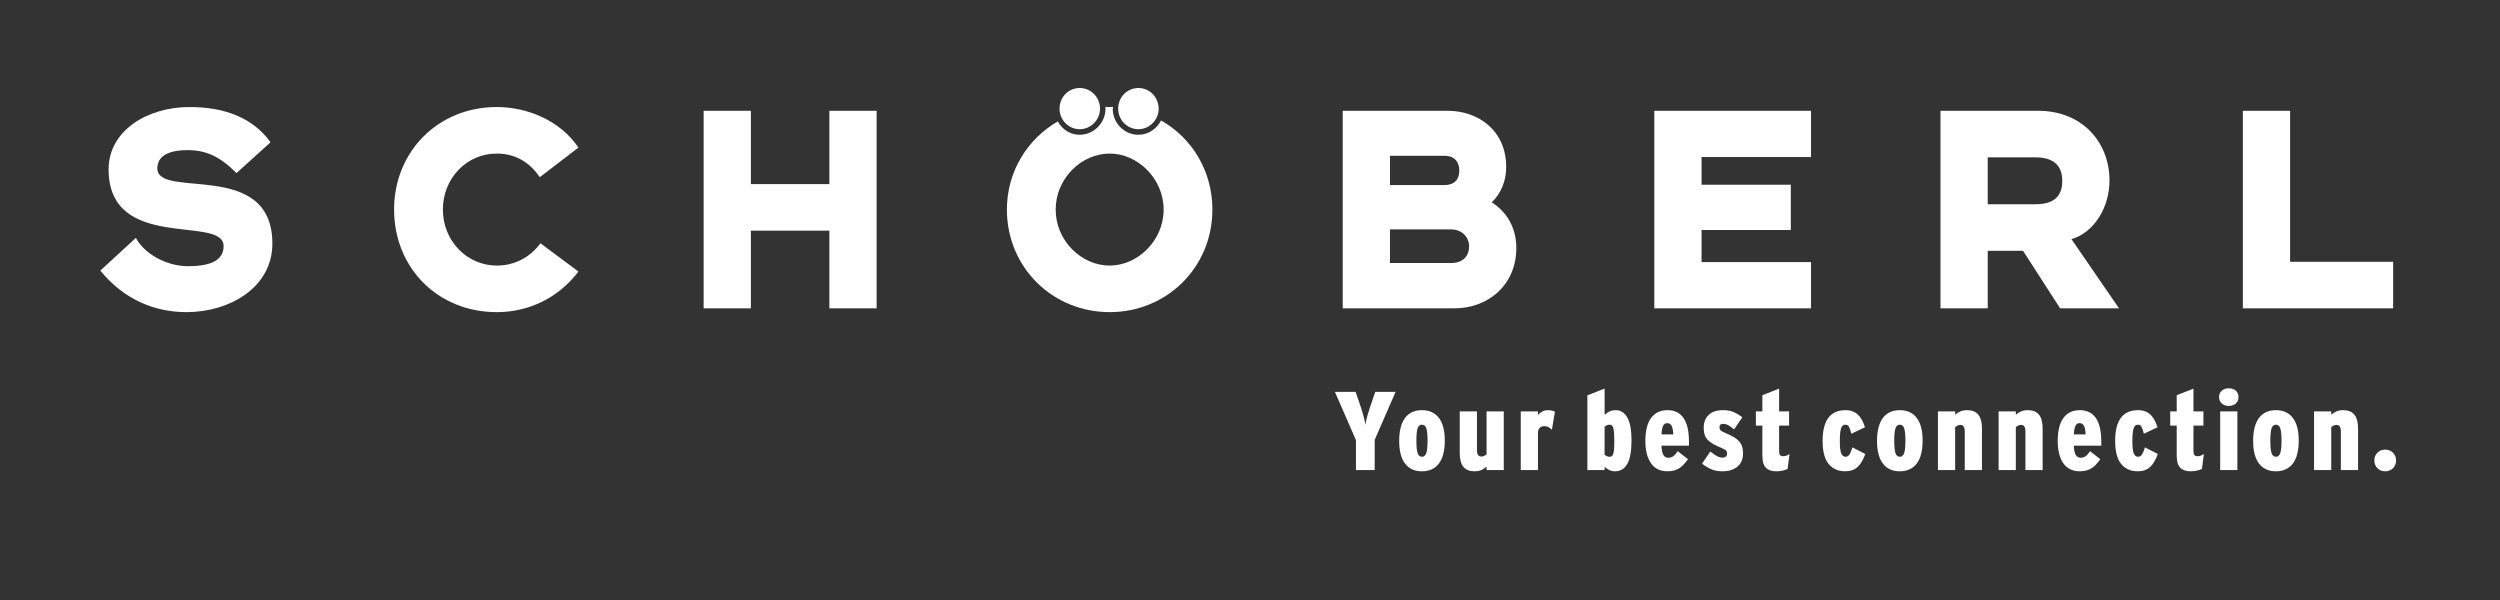
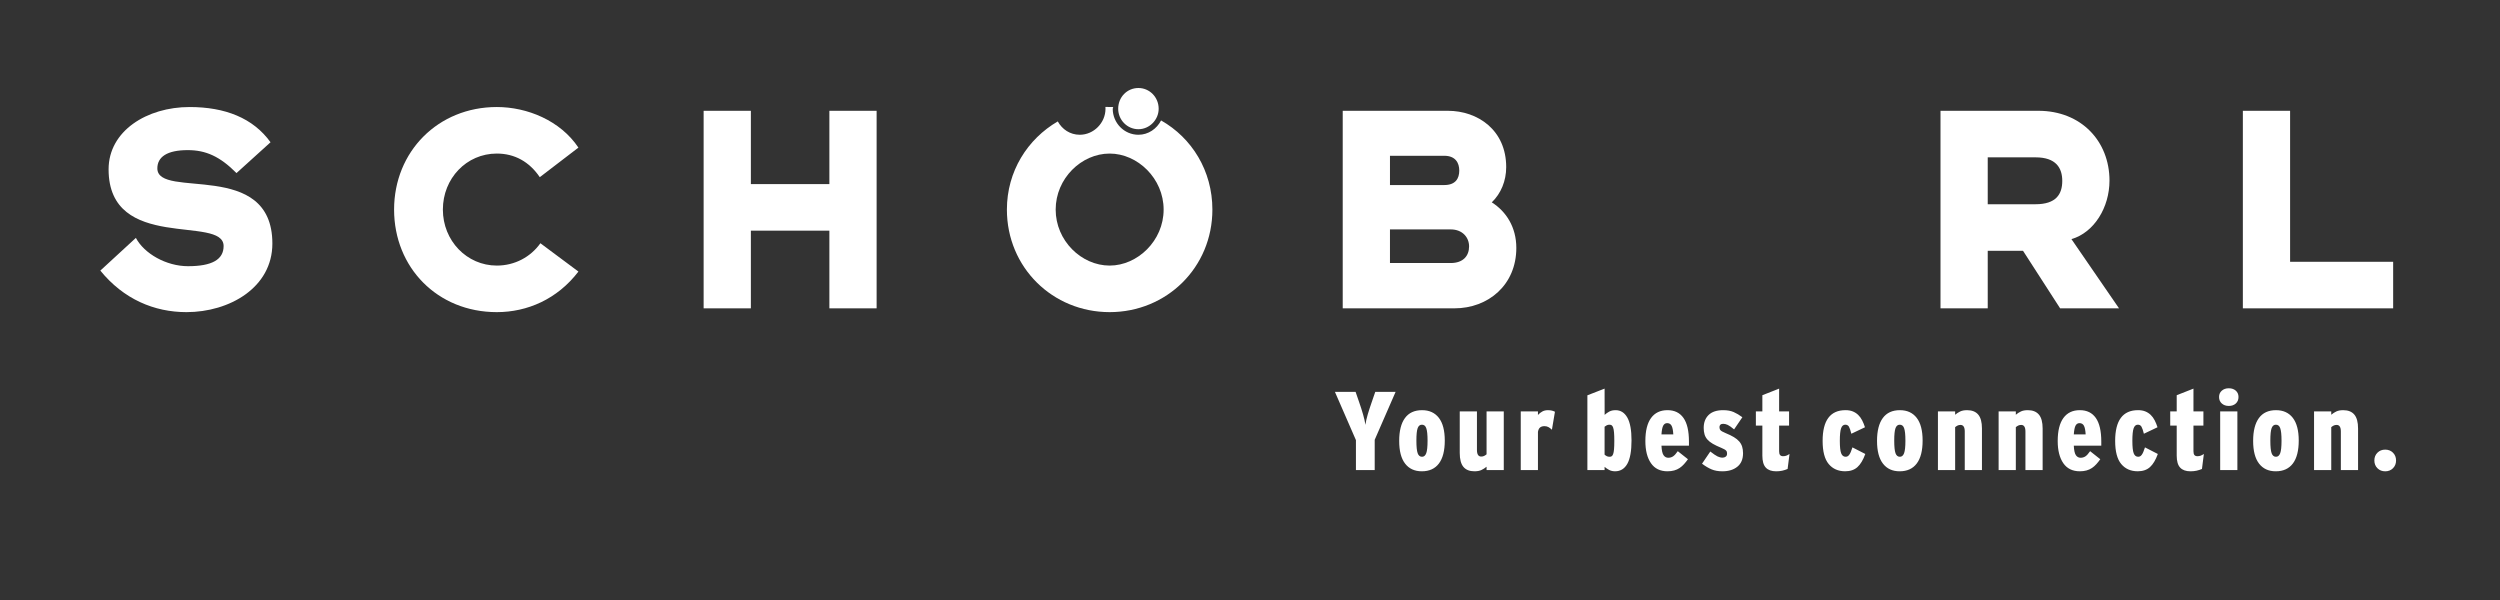
<svg xmlns="http://www.w3.org/2000/svg" version="1.1" x="0px" y="0px" width="354.331px" height="85.04px" viewBox="0 0 354.331 85.04" style="enable-background:new 0 0 354.331 85.04;" xml:space="preserve">
  <rect x="0" y="0" width="354.331" height="85.04" fill="#333333" stroke="none" />
  <g id="EN_alles">
    <polygon style="fill:#FFFFFF;" points="156.671,15.18 157.737,15.175 157.273,15.168  " />
    <path style="fill:#FFFFFF;" d="M38.604,34.52c0-12.042-16.303-6.201-16.303-10.657c0-1.604,1.351-2.586,4.308-2.586   c2.563,0,4.562,0.892,6.91,3.254l4.825-4.368c-2.477-3.435-6.435-4.993-11.477-4.993c-6.042,0-11.476,3.387-11.476,8.828   c0,11.814,16.302,6.418,16.302,10.877c0,1.919-1.653,2.854-5.044,2.854c-3.086,0-6.213-1.783-7.39-4.012l-5.039,4.636   c3.3,4.059,7.648,5.887,12.213,5.887C32.519,44.239,38.604,40.761,38.604,34.52" />
    <path style="fill:#FFFFFF;" d="M81.981,38.489l-5.389-4.015c-1.391,1.962-3.651,3.167-6.173,3.167   c-4.258,0-7.649-3.524-7.649-7.937c0-4.416,3.346-7.94,7.649-7.94c2.522,0,4.608,1.162,6.087,3.348l5.475-4.192   c-2.563-3.835-7.259-5.751-11.562-5.751c-8.345,0-14.563,6.328-14.563,14.536c0,8.203,6.133,14.535,14.563,14.535   C74.722,44.24,78.984,42.41,81.981,38.489" />
    <polygon style="fill:#FFFFFF;" points="124.245,43.702 124.245,15.704 117.55,15.704 117.55,26.093 106.422,26.093 106.422,15.704    99.727,15.704 99.727,43.702 106.422,43.702 106.422,32.691 117.55,32.691 117.55,43.702  " />
    <path style="fill:#FFFFFF;" d="M214.912,35.141c0-2.944-1.435-5.169-3.478-6.461c1.301-1.252,2.043-3.037,2.043-4.997   c0-5.259-4.045-7.979-8.258-7.979h-14.912v27.998h15.823C210.957,43.702,214.912,40.361,214.912,35.141 M206.825,24.174   c0,1.114-0.521,2.053-2.129,2.053h-7.693v-4.149h7.693C206.304,22.078,206.825,23.106,206.825,24.174 M208.217,34.92   c0,1.335-0.825,2.36-2.61,2.36h-8.604v-4.766h8.604C207.304,32.515,208.217,33.672,208.217,34.92" />
-     <polygon style="fill:#FFFFFF;" points="256.682,43.702 256.682,37.147 241.165,37.147 241.165,32.601 253.814,32.601    253.814,26.18 241.165,26.18 241.165,22.258 256.682,22.258 256.682,15.704 234.471,15.704 234.471,43.702  " />
    <path style="fill:#FFFFFF;" d="M300.335,43.703l-6.744-9.811c3.222-0.934,5.392-4.502,5.392-8.293c0-5.57-3.999-9.896-10.083-9.896   h-13.868v27.999h6.694v-8.158h5l5.261,8.158H300.335z M292.29,25.642c0,1.876-0.871,3.305-3.785,3.305h-6.779v-6.646h6.779   C291.419,22.301,292.29,23.821,292.29,25.642" />
    <polygon style="fill:#FFFFFF;" points="339.187,43.702 339.187,37.104 324.581,37.104 324.581,15.704 317.886,15.704    317.886,43.702  " />
-     <path style="fill:#FFFFFF;" d="M155.91,15.417c0-1.652-1.307-2.944-2.872-2.944c-1.605,0-2.867,1.292-2.867,2.944   c0,1.562,1.262,2.896,2.867,2.896C154.603,18.313,155.91,16.978,155.91,15.417" />
    <path style="fill:#FFFFFF;" d="M164.22,15.417c0-1.652-1.301-2.944-2.867-2.944c-1.61,0-2.87,1.292-2.87,2.944   c0,1.562,1.26,2.896,2.87,2.896C162.919,18.313,164.22,16.978,164.22,15.417" />
    <path style="fill:#FFFFFF;" d="M164.924,29.705c0,4.412-3.694,7.936-7.651,7.936c-3.998,0-7.65-3.523-7.65-7.936   c0-4.416,3.652-7.94,7.65-7.94C161.23,21.764,164.924,25.289,164.924,29.705 M171.835,29.705c0-5.504-2.912-10.163-7.273-12.636   c-0.607,1.19-1.807,2.031-3.209,2.031c-2.044,0-3.643-1.694-3.643-3.678l0.069-0.25l-1.105-0.017l0.01,0.267   c0,1.983-1.657,3.678-3.643,3.678c-1.383,0-2.502-0.773-3.12-1.892c-4.279,2.493-7.211,7.056-7.211,12.496   c0,8.203,6.476,14.535,14.563,14.535C165.358,44.24,171.835,37.908,171.835,29.705" />
    <path style="fill:#FFFFFF;" d="M339.163,64.162c-0.29-0.29-0.657-0.436-1.101-0.436s-0.811,0.146-1.101,0.436   c-0.291,0.29-0.437,0.657-0.437,1.101s0.146,0.81,0.437,1.101c0.29,0.29,0.657,0.436,1.101,0.436s0.811-0.146,1.101-0.436   c0.29-0.291,0.436-0.657,0.436-1.101S339.453,64.452,339.163,64.162 M334.214,66.625v-5.892c0-0.897-0.177-1.555-0.53-1.972   s-0.879-0.626-1.576-0.626c-0.4,0-0.73,0.063-0.989,0.189c-0.26,0.127-0.494,0.28-0.705,0.46v-0.476h-2.439v8.315h2.439v-6.081   c0.115-0.096,0.231-0.172,0.349-0.23c0.116-0.058,0.253-0.087,0.411-0.087c0.402,0,0.602,0.312,0.602,0.934v5.465H334.214z    M323.178,64.236c-0.126,0.336-0.324,0.503-0.596,0.503c-0.293,0-0.499-0.167-0.62-0.503c-0.12-0.335-0.181-0.933-0.181-1.793   c0-0.849,0.061-1.436,0.181-1.761c0.121-0.325,0.322-0.488,0.604-0.488c0.137,0,0.256,0.037,0.361,0.11   c0.104,0.074,0.188,0.197,0.251,0.37c0.062,0.173,0.109,0.406,0.141,0.7c0.031,0.293,0.048,0.659,0.048,1.101   C323.366,63.314,323.303,63.901,323.178,64.236 M324.963,59.22c-0.562-0.723-1.355-1.085-2.381-1.085   c-1.069,0-1.876,0.372-2.421,1.117c-0.545,0.744-0.818,1.823-0.818,3.237c0,1.427,0.281,2.5,0.842,3.224   c0.562,0.724,1.35,1.085,2.365,1.085c1.058,0,1.865-0.367,2.421-1.101s0.834-1.818,0.834-3.255   C325.805,61.018,325.523,59.943,324.963,59.22 M317.109,58.309h-2.438v8.314h2.438V58.309z M316.889,55.373   c-0.254-0.228-0.586-0.342-0.998-0.342c-0.402,0-0.73,0.114-0.99,0.342c-0.259,0.227-0.388,0.524-0.388,0.895   c0,0.38,0.129,0.687,0.388,0.918c0.26,0.232,0.588,0.348,0.99,0.348c0.412,0,0.744-0.115,0.998-0.348   c0.253-0.231,0.38-0.538,0.38-0.918C317.269,55.897,317.142,55.599,316.889,55.373 M312.358,64.343   c-0.179,0.117-0.334,0.198-0.467,0.246c-0.132,0.047-0.281,0.07-0.451,0.07c-0.18,0-0.316-0.053-0.412-0.157   c-0.095-0.106-0.143-0.285-0.143-0.539v-3.643h1.41v-2.012h-1.41V55.08l-2.375,0.934v2.296h-0.919v2.012h0.919v4.261   c0,0.78,0.164,1.346,0.491,1.694s0.812,0.522,1.456,0.522c0.318,0,0.607-0.029,0.871-0.087c0.265-0.059,0.518-0.141,0.761-0.245   L312.358,64.343z M305.835,64.343l-1.822-0.935c-0.084,0.265-0.163,0.481-0.236,0.649c-0.074,0.169-0.148,0.304-0.223,0.404   s-0.152,0.172-0.236,0.214c-0.086,0.042-0.176,0.062-0.271,0.062c-0.295,0-0.507-0.165-0.634-0.495   c-0.127-0.329-0.189-0.914-0.189-1.754c0-0.858,0.061-1.457,0.182-1.793c0.121-0.335,0.319-0.503,0.594-0.503   c0.232,0,0.404,0.096,0.516,0.285c0.109,0.19,0.225,0.523,0.34,0.998l1.932-0.919c-0.115-0.359-0.25-0.688-0.403-0.986   c-0.153-0.298-0.341-0.554-0.562-0.766c-0.223-0.213-0.479-0.378-0.769-0.495s-0.631-0.176-1.021-0.176   c-2.166,0-3.248,1.452-3.248,4.354c0,1.5,0.287,2.594,0.861,3.279c0.573,0.687,1.354,1.029,2.338,1.029   c0.719,0,1.297-0.197,1.734-0.59C305.155,65.814,305.528,65.193,305.835,64.343 M293.925,61.572   c0.042-0.611,0.127-1.031,0.254-1.259c0.127-0.227,0.311-0.341,0.555-0.341c0.284,0,0.493,0.122,0.625,0.365   c0.133,0.243,0.213,0.653,0.245,1.234H293.925z M297.821,63.171v-0.585c0-1.5-0.259-2.616-0.776-3.351   c-0.517-0.733-1.272-1.101-2.265-1.101c-1.014,0-1.789,0.37-2.328,1.108c-0.539,0.739-0.808,1.827-0.808,3.263   c0,1.331,0.265,2.379,0.792,3.144c0.528,0.767,1.309,1.148,2.344,1.148c0.349,0,0.666-0.039,0.95-0.119   c0.285-0.079,0.541-0.195,0.769-0.348c0.227-0.153,0.435-0.335,0.625-0.547c0.19-0.211,0.375-0.443,0.555-0.696l-1.441-1.141   c-0.254,0.369-0.48,0.617-0.681,0.744c-0.201,0.127-0.423,0.19-0.666,0.19c-0.274,0-0.496-0.119-0.665-0.356   s-0.27-0.688-0.301-1.354H297.821z M289.507,66.625v-5.892c0-0.897-0.178-1.555-0.531-1.972s-0.879-0.626-1.574-0.626   c-0.402,0-0.732,0.063-0.99,0.189c-0.26,0.127-0.494,0.28-0.705,0.46v-0.476h-2.439v8.315h2.439v-6.081   c0.115-0.096,0.231-0.172,0.348-0.23c0.117-0.058,0.254-0.087,0.412-0.087c0.4,0,0.602,0.312,0.602,0.934v5.465H289.507z    M280.907,66.625v-5.892c0-0.897-0.177-1.555-0.53-1.972c-0.354-0.417-0.88-0.626-1.576-0.626c-0.401,0-0.731,0.063-0.99,0.189   c-0.258,0.127-0.493,0.28-0.704,0.46v-0.476h-2.439v8.315h2.439v-6.081c0.116-0.096,0.232-0.172,0.348-0.23   c0.117-0.058,0.254-0.087,0.412-0.087c0.401,0,0.603,0.312,0.603,0.934v5.465H280.907z M269.87,64.236   c-0.125,0.336-0.323,0.503-0.596,0.503c-0.293,0-0.498-0.167-0.619-0.503c-0.121-0.335-0.181-0.933-0.181-1.793   c0-0.849,0.06-1.436,0.181-1.761s0.321-0.488,0.604-0.488c0.136,0,0.256,0.037,0.361,0.11c0.104,0.074,0.188,0.197,0.25,0.37   c0.063,0.173,0.11,0.406,0.142,0.7c0.03,0.293,0.047,0.659,0.047,1.101C270.059,63.314,269.995,63.901,269.87,64.236    M271.655,59.22c-0.561-0.723-1.354-1.085-2.381-1.085c-1.068,0-1.875,0.372-2.421,1.117c-0.545,0.744-0.817,1.823-0.817,3.237   c0,1.427,0.281,2.5,0.842,3.224s1.349,1.085,2.365,1.085c1.059,0,1.865-0.367,2.42-1.101c0.557-0.733,0.834-1.818,0.834-3.255   C272.497,61.018,272.217,59.943,271.655,59.22 M264.374,64.343l-1.822-0.935c-0.084,0.265-0.163,0.481-0.236,0.649   c-0.074,0.169-0.148,0.304-0.223,0.404s-0.152,0.172-0.237,0.214s-0.175,0.062-0.27,0.062c-0.296,0-0.507-0.165-0.634-0.495   c-0.127-0.329-0.189-0.914-0.189-1.754c0-0.858,0.061-1.457,0.182-1.793c0.121-0.335,0.319-0.503,0.594-0.503   c0.232,0,0.404,0.096,0.516,0.285c0.109,0.19,0.225,0.523,0.34,0.998l1.932-0.919c-0.115-0.359-0.25-0.688-0.403-0.986   c-0.153-0.298-0.341-0.554-0.562-0.766c-0.223-0.213-0.479-0.378-0.769-0.495s-0.631-0.176-1.021-0.176   c-2.166,0-3.248,1.452-3.248,4.354c0,1.5,0.287,2.594,0.861,3.279c0.573,0.687,1.354,1.029,2.338,1.029   c0.719,0,1.297-0.197,1.734-0.59C263.694,65.814,264.067,65.193,264.374,64.343 M253.632,64.343   c-0.18,0.117-0.335,0.198-0.467,0.246c-0.133,0.047-0.283,0.07-0.451,0.07c-0.18,0-0.317-0.053-0.412-0.157   c-0.096-0.106-0.143-0.285-0.143-0.539v-3.643h1.41v-2.012h-1.41V55.08l-2.375,0.934v2.296h-0.92v2.012h0.92v4.261   c0,0.78,0.162,1.346,0.49,1.694c0.327,0.349,0.813,0.522,1.457,0.522c0.317,0,0.607-0.029,0.871-0.087   c0.264-0.059,0.518-0.141,0.76-0.245L253.632,64.343z M246.917,63.306c-0.084-0.269-0.221-0.515-0.411-0.736   s-0.444-0.428-0.761-0.618c-0.316-0.189-0.707-0.38-1.172-0.569c-0.381-0.158-0.621-0.293-0.721-0.404   c-0.101-0.111-0.15-0.261-0.15-0.451c0-0.127,0.043-0.234,0.127-0.325c0.084-0.09,0.216-0.135,0.396-0.135   c0.211,0,0.425,0.051,0.642,0.151c0.217,0.1,0.52,0.313,0.91,0.641l1.172-1.726c-0.412-0.307-0.82-0.549-1.227-0.729   s-0.906-0.27-1.497-0.27c-0.907,0-1.594,0.227-2.06,0.681c-0.463,0.454-0.696,1.062-0.696,1.822c0,0.348,0.04,0.657,0.119,0.926   c0.079,0.27,0.214,0.512,0.403,0.729c0.19,0.216,0.444,0.417,0.761,0.601c0.317,0.186,0.718,0.378,1.204,0.578   c0.179,0.074,0.324,0.143,0.435,0.206c0.111,0.063,0.196,0.127,0.254,0.189c0.058,0.064,0.095,0.131,0.111,0.198   c0.015,0.069,0.022,0.151,0.022,0.246c0,0.179-0.062,0.317-0.189,0.412c-0.126,0.095-0.279,0.142-0.459,0.142   c-0.223,0-0.454-0.058-0.697-0.174c-0.242-0.116-0.586-0.349-1.029-0.696l-1.172,1.726c0.475,0.359,0.93,0.629,1.362,0.808   c0.433,0.18,0.938,0.27,1.521,0.27c0.877,0,1.584-0.216,2.121-0.649c0.539-0.433,0.809-1.072,0.809-1.916   C247.044,63.884,247.002,63.575,246.917,63.306 M235.483,61.572c0.041-0.611,0.127-1.031,0.254-1.259   c0.125-0.227,0.311-0.341,0.553-0.341c0.285,0,0.494,0.122,0.625,0.365c0.133,0.243,0.215,0.653,0.246,1.234H235.483z    M239.379,63.171v-0.585c0-1.5-0.259-2.616-0.776-3.351c-0.517-0.733-1.271-1.101-2.265-1.101c-1.013,0-1.789,0.37-2.328,1.108   c-0.538,0.739-0.808,1.827-0.808,3.263c0,1.331,0.264,2.379,0.793,3.144c0.526,0.767,1.309,1.148,2.343,1.148   c0.349,0,0.666-0.039,0.95-0.119c0.285-0.079,0.541-0.195,0.769-0.348c0.228-0.153,0.435-0.335,0.625-0.547   c0.19-0.211,0.375-0.443,0.556-0.696l-1.442-1.141c-0.253,0.369-0.479,0.617-0.681,0.744s-0.422,0.19-0.666,0.19   c-0.273,0-0.496-0.119-0.664-0.356c-0.17-0.237-0.27-0.688-0.301-1.354H239.379z M228.76,63.678   c-0.026,0.296-0.067,0.522-0.126,0.681c-0.059,0.159-0.13,0.263-0.214,0.31c-0.085,0.048-0.181,0.07-0.285,0.07   c-0.159,0-0.293-0.028-0.404-0.087c-0.11-0.058-0.214-0.129-0.309-0.214v-3.959c0.106-0.084,0.211-0.153,0.317-0.206   c0.104-0.052,0.231-0.079,0.379-0.079c0.117,0,0.217,0.027,0.302,0.079c0.084,0.053,0.155,0.161,0.214,0.325s0.1,0.396,0.126,0.697   c0.026,0.301,0.04,0.698,0.04,1.194C228.8,62.987,228.786,63.383,228.76,63.678 M230.644,59.181   c-0.396-0.697-0.949-1.046-1.66-1.046c-0.349,0-0.643,0.063-0.881,0.189c-0.238,0.127-0.463,0.285-0.675,0.476l-0.006-3.721   l-2.438,0.949v10.596h2.438v-0.459c0.19,0.169,0.405,0.315,0.649,0.442c0.242,0.127,0.522,0.19,0.84,0.19   c0.754,0,1.33-0.352,1.729-1.053c0.397-0.702,0.599-1.809,0.599-3.318C231.239,60.96,231.04,59.877,230.644,59.181 M220.386,58.357   c-0.126-0.062-0.266-0.116-0.419-0.158s-0.351-0.063-0.595-0.063c-0.284,0-0.541,0.061-0.768,0.181   c-0.227,0.121-0.436,0.286-0.626,0.496v-0.507h-2.438v8.319h2.438V61.21c0.054-0.308,0.159-0.52,0.317-0.636   s0.359-0.175,0.602-0.175c0.221,0,0.414,0.047,0.578,0.14c0.163,0.093,0.324,0.215,0.482,0.367L220.386,58.357z M213.133,66.625   v-8.315h-2.438v6.082c-0.117,0.095-0.232,0.172-0.349,0.23c-0.116,0.058-0.254,0.087-0.412,0.087c-0.401,0-0.603-0.312-0.603-0.936   v-5.464h-2.438v5.892c0,0.897,0.175,1.556,0.522,1.973c0.349,0.417,0.871,0.625,1.568,0.625c0.401,0,0.734-0.063,0.998-0.19   s0.502-0.278,0.713-0.459v0.476H213.133z M202.144,64.236c-0.126,0.336-0.324,0.503-0.596,0.503c-0.293,0-0.499-0.167-0.619-0.503   c-0.121-0.335-0.18-0.933-0.18-1.793c0-0.849,0.059-1.436,0.18-1.761c0.12-0.325,0.32-0.488,0.604-0.488   c0.135,0,0.256,0.037,0.36,0.11c0.104,0.074,0.188,0.197,0.251,0.37s0.11,0.406,0.141,0.7c0.031,0.293,0.047,0.659,0.047,1.101   C202.331,63.314,202.269,63.901,202.144,64.236 M203.93,59.22c-0.562-0.723-1.354-1.085-2.382-1.085   c-1.069,0-1.876,0.372-2.421,1.117c-0.546,0.744-0.817,1.823-0.817,3.237c0,1.427,0.28,2.5,0.842,3.224   c0.561,0.724,1.35,1.085,2.365,1.085c1.059,0,1.865-0.367,2.421-1.101s0.833-1.818,0.833-3.255   C204.771,61.018,204.491,59.943,203.93,59.22 M197.803,55.539h-2.882l-0.508,1.473c-0.211,0.602-0.398,1.18-0.562,1.734   c-0.164,0.554-0.272,1.043-0.325,1.465c-0.062-0.422-0.174-0.911-0.332-1.465c-0.158-0.555-0.344-1.133-0.555-1.734l-0.507-1.473   h-2.931l2.979,6.842v4.244h2.66v-4.292L197.803,55.539z" />
  </g>
  <g id="DE_alles" style="display:none;">
    <g style="display:inline;">
      <path style="fill:#FFFFFF;" d="M189.857,66.625V55.539h2.676v11.086H189.857z" />
      <path style="fill:#FFFFFF;" d="M198.947,66.625v-5.464c0-0.623-0.2-0.935-0.602-0.935c-0.158,0-0.296,0.029-0.412,0.087    c-0.116,0.059-0.232,0.135-0.349,0.23v6.081h-2.438V56.03l2.438-0.95v3.705c0.211-0.179,0.446-0.332,0.705-0.459    s0.589-0.189,0.99-0.189c0.696,0,1.222,0.208,1.575,0.625s0.53,1.074,0.53,1.972v5.892H198.947z" />
      <path style="fill:#FFFFFF;" d="M208.165,60.908c-0.159-0.152-0.32-0.275-0.483-0.368c-0.164-0.093-0.356-0.139-0.578-0.139    c-0.243,0-0.443,0.058-0.602,0.175c-0.158,0.116-0.265,0.328-0.317,0.635v5.414h-2.438v-8.319h2.438v0.507    c0.19-0.21,0.398-0.375,0.626-0.495c0.227-0.121,0.483-0.181,0.768-0.181c0.243,0,0.441,0.021,0.595,0.062    c0.152,0.043,0.293,0.096,0.419,0.159L208.165,60.908z" />
      <path style="fill:#FFFFFF;" d="M212.313,63.172c0.032,0.665,0.132,1.116,0.301,1.354s0.391,0.356,0.665,0.356    c0.243,0,0.465-0.063,0.666-0.189c0.2-0.127,0.427-0.375,0.681-0.745l1.441,1.141c-0.18,0.253-0.364,0.485-0.555,0.696    c-0.19,0.212-0.398,0.394-0.626,0.547c-0.227,0.153-0.482,0.27-0.768,0.349s-0.602,0.118-0.95,0.118    c-1.035,0-1.816-0.382-2.344-1.147c-0.528-0.766-0.792-1.813-0.792-3.144c0-1.437,0.27-2.523,0.808-3.263s1.314-1.108,2.328-1.108    c0.992,0,1.747,0.366,2.265,1.101c0.518,0.733,0.776,1.851,0.776,3.35v0.586H212.313z M213.992,61.573    c-0.031-0.581-0.113-0.992-0.245-1.235c-0.133-0.243-0.341-0.364-0.626-0.364c-0.243,0-0.428,0.113-0.554,0.34    c-0.127,0.228-0.212,0.647-0.254,1.26H213.992z" />
      <path style="fill:#FFFFFF;" d="M227.676,65.753c0,0.665-0.076,1.228-0.229,1.687c-0.153,0.459-0.387,0.837-0.702,1.133    c-0.315,0.295-0.718,0.53-1.207,0.704c-0.489,0.175-1.075,0.31-1.759,0.404l-0.733-1.6c0.451-0.074,0.819-0.153,1.104-0.237    c0.283-0.085,0.507-0.193,0.669-0.325c0.163-0.132,0.273-0.293,0.331-0.482c0.059-0.19,0.087-0.434,0.087-0.729v-0.206    c-0.2,0.189-0.425,0.349-0.673,0.475c-0.248,0.127-0.541,0.19-0.879,0.19c-0.708,0-1.259-0.343-1.655-1.029    c-0.396-0.687-0.594-1.764-0.594-3.23c0-1.51,0.199-2.616,0.598-3.318s0.976-1.053,1.73-1.053c0.313,0,0.59,0.062,0.83,0.189    s0.455,0.274,0.643,0.443V58.31h2.439V65.753z M225.236,60.496c-0.094-0.084-0.195-0.155-0.305-0.214    c-0.11-0.058-0.243-0.087-0.399-0.087c-0.115,0-0.212,0.026-0.29,0.079s-0.146,0.158-0.203,0.316s-0.1,0.386-0.125,0.682    c-0.026,0.295-0.039,0.687-0.039,1.172c0,0.496,0.013,0.895,0.039,1.195c0.025,0.301,0.067,0.533,0.125,0.697    c0.058,0.163,0.128,0.271,0.211,0.324c0.084,0.053,0.183,0.079,0.298,0.079c0.146,0,0.271-0.026,0.375-0.079    s0.209-0.121,0.313-0.206V60.496z" />
      <path style="fill:#FFFFFF;" d="M233.82,66.625v-0.476c-0.211,0.18-0.448,0.333-0.712,0.46c-0.265,0.127-0.597,0.189-0.998,0.189    c-0.697,0-1.22-0.208-1.568-0.625c-0.348-0.417-0.522-1.074-0.522-1.972V58.31h2.439v5.464c0,0.623,0.2,0.935,0.602,0.935    c0.158,0,0.296-0.029,0.412-0.087c0.115-0.059,0.231-0.135,0.348-0.23V58.31h2.439v8.314H233.82z" />
      <path style="fill:#FFFFFF;" d="M242.847,66.466c-0.243,0.105-0.496,0.188-0.76,0.245c-0.265,0.058-0.555,0.087-0.871,0.087    c-0.645,0-1.13-0.174-1.457-0.522s-0.491-0.913-0.491-1.694v-4.26h-0.918V58.31h0.918v-2.297l2.376-0.934v3.23h1.409v2.012h-1.409    v3.643c0,0.253,0.047,0.433,0.143,0.538c0.095,0.105,0.231,0.158,0.411,0.158c0.169,0,0.319-0.023,0.452-0.071    c0.132-0.048,0.287-0.129,0.467-0.245L242.847,66.466z" />
      <path style="fill:#FFFFFF;" d="M247.218,63.172c0.032,0.665,0.132,1.116,0.301,1.354s0.391,0.356,0.665,0.356    c0.243,0,0.465-0.063,0.666-0.189c0.2-0.127,0.427-0.375,0.681-0.745l1.441,1.141c-0.18,0.253-0.364,0.485-0.555,0.696    c-0.19,0.212-0.398,0.394-0.626,0.547c-0.227,0.153-0.482,0.27-0.768,0.349s-0.602,0.118-0.95,0.118    c-1.035,0-1.816-0.382-2.344-1.147c-0.528-0.766-0.792-1.813-0.792-3.144c0-1.437,0.27-2.523,0.808-3.263s1.314-1.108,2.328-1.108    c0.992,0,1.747,0.366,2.265,1.101c0.518,0.733,0.776,1.851,0.776,3.35v0.586H247.218z M248.896,61.573    c-0.031-0.581-0.113-0.992-0.245-1.235c-0.133-0.243-0.341-0.364-0.626-0.364c-0.243,0-0.428,0.113-0.554,0.34    c-0.127,0.228-0.212,0.647-0.254,1.26H248.896z" />
      <path style="fill:#FFFFFF;" d="M261.598,66.625h-2.645l-2.771-11.086h2.819l0.586,3.246c0.062,0.37,0.132,0.766,0.205,1.188    c0.074,0.422,0.143,0.845,0.206,1.267c0.063,0.423,0.121,0.826,0.175,1.212c0.053,0.386,0.095,0.721,0.126,1.006    c0.021-0.285,0.059-0.62,0.111-1.006s0.11-0.789,0.174-1.212c0.063-0.422,0.13-0.845,0.198-1.267    c0.068-0.423,0.135-0.818,0.198-1.188l0.57-3.246h2.803L261.598,66.625z" />
      <path style="fill:#FFFFFF;" d="M267.584,63.172c0.032,0.665,0.132,1.116,0.301,1.354s0.391,0.356,0.665,0.356    c0.243,0,0.465-0.063,0.666-0.189c0.2-0.127,0.427-0.375,0.681-0.745l1.441,1.141c-0.18,0.253-0.364,0.485-0.555,0.696    c-0.19,0.212-0.398,0.394-0.626,0.547c-0.227,0.153-0.482,0.27-0.768,0.349s-0.602,0.118-0.95,0.118    c-1.035,0-1.816-0.382-2.344-1.147c-0.528-0.766-0.792-1.813-0.792-3.144c0-1.437,0.27-2.523,0.808-3.263s1.314-1.108,2.328-1.108    c0.992,0,1.747,0.366,2.265,1.101c0.518,0.733,0.776,1.851,0.776,3.35v0.586H267.584z M269.263,61.573    c-0.031-0.581-0.113-0.992-0.245-1.235c-0.133-0.243-0.341-0.364-0.626-0.364c-0.243,0-0.428,0.113-0.554,0.34    c-0.127,0.228-0.212,0.647-0.254,1.26H269.263z" />
      <path style="fill:#FFFFFF;" d="M278.084,60.908c-0.159-0.152-0.32-0.275-0.483-0.368c-0.164-0.093-0.356-0.139-0.578-0.139    c-0.243,0-0.443,0.058-0.602,0.175c-0.158,0.116-0.265,0.328-0.317,0.635v5.414h-2.438v-8.319h2.438v0.507    c0.19-0.21,0.398-0.375,0.626-0.495c0.227-0.121,0.483-0.181,0.768-0.181c0.243,0,0.441,0.021,0.595,0.062    c0.152,0.043,0.293,0.096,0.419,0.159L278.084,60.908z" />
      <path style="fill:#FFFFFF;" d="M286.715,62.427c0,1.511-0.2,2.616-0.599,3.318s-0.975,1.053-1.729,1.053    c-0.317,0-0.597-0.062-0.84-0.189s-0.459-0.274-0.649-0.443v0.459h-2.438V56.03l2.438-0.95l0.007,3.722    c0.211-0.19,0.437-0.349,0.675-0.476c0.237-0.127,0.531-0.189,0.881-0.189c0.709,0,1.263,0.348,1.659,1.045    C286.516,59.877,286.715,60.96,286.715,62.427z M284.275,62.491c0-0.496-0.013-0.895-0.039-1.195s-0.069-0.533-0.127-0.697    c-0.059-0.163-0.13-0.271-0.214-0.324c-0.085-0.053-0.185-0.079-0.301-0.079c-0.148,0-0.274,0.026-0.38,0.079    c-0.106,0.053-0.212,0.121-0.317,0.206v3.959c0.096,0.085,0.198,0.156,0.31,0.214c0.11,0.059,0.245,0.087,0.403,0.087    c0.105,0,0.2-0.023,0.285-0.071c0.084-0.047,0.155-0.15,0.214-0.309c0.058-0.158,0.101-0.386,0.127-0.681    C284.263,63.383,284.275,62.988,284.275,62.491z" />
      <path style="fill:#FFFFFF;" d="M291.529,56.267c0,0.38-0.127,0.687-0.38,0.919c-0.254,0.231-0.586,0.348-0.998,0.348    c-0.401,0-0.73-0.116-0.989-0.348c-0.259-0.232-0.389-0.539-0.389-0.919c0-0.369,0.13-0.668,0.389-0.895    c0.259-0.228,0.588-0.341,0.989-0.341c0.412,0,0.744,0.113,0.998,0.341C291.402,55.599,291.529,55.898,291.529,56.267z     M288.933,66.625V58.31h2.438v8.314H288.933z" />
      <path style="fill:#FFFFFF;" d="M297.626,66.625v-5.464c0-0.623-0.2-0.935-0.602-0.935c-0.158,0-0.296,0.029-0.412,0.087    c-0.116,0.059-0.232,0.135-0.349,0.23v6.081h-2.438V58.31h2.438v0.475c0.211-0.179,0.446-0.332,0.705-0.459    s0.589-0.189,0.99-0.189c0.696,0,1.222,0.208,1.575,0.625s0.53,1.074,0.53,1.972v5.892H297.626z" />
-       <path style="fill:#FFFFFF;" d="M306.02,66.625v-0.491c-0.2,0.19-0.425,0.349-0.673,0.476s-0.541,0.189-0.879,0.189    c-0.708,0-1.259-0.348-1.655-1.045c-0.396-0.697-0.594-1.779-0.594-3.246c0-1.51,0.199-2.616,0.598-3.318s0.976-1.053,1.73-1.053    c0.313,0,0.59,0.062,0.83,0.189s0.455,0.274,0.643,0.443V56.03l2.439-0.95v11.545H306.02z M306.02,60.496    c-0.094-0.084-0.195-0.155-0.305-0.214c-0.11-0.058-0.243-0.087-0.399-0.087c-0.115,0-0.212,0.026-0.29,0.079    s-0.146,0.158-0.203,0.316s-0.1,0.386-0.125,0.682c-0.026,0.295-0.039,0.687-0.039,1.172c0,0.496,0.013,0.895,0.039,1.195    c0.025,0.301,0.067,0.533,0.125,0.697c0.058,0.163,0.128,0.271,0.211,0.324c0.084,0.053,0.183,0.079,0.298,0.079    c0.146,0,0.271-0.026,0.375-0.079s0.209-0.121,0.313-0.206V60.496z" />
      <path style="fill:#FFFFFF;" d="M314.604,66.625v-0.476c-0.211,0.18-0.448,0.333-0.712,0.46c-0.265,0.127-0.597,0.189-0.998,0.189    c-0.697,0-1.22-0.208-1.568-0.625c-0.348-0.417-0.522-1.074-0.522-1.972V58.31h2.439v5.464c0,0.623,0.2,0.935,0.602,0.935    c0.158,0,0.296-0.029,0.412-0.087c0.115-0.059,0.231-0.135,0.348-0.23V58.31h2.439v8.314H314.604z" />
      <path style="fill:#FFFFFF;" d="M323.251,66.625v-5.464c0-0.623-0.2-0.935-0.602-0.935c-0.158,0-0.296,0.029-0.412,0.087    c-0.116,0.059-0.232,0.135-0.349,0.23v6.081h-2.438V58.31h2.438v0.475c0.211-0.179,0.446-0.332,0.705-0.459    s0.589-0.189,0.99-0.189c0.696,0,1.222,0.208,1.575,0.625s0.53,1.074,0.53,1.972v5.892H323.251z" />
      <path style="fill:#FFFFFF;" d="M334.083,65.753c0,0.665-0.076,1.228-0.229,1.687c-0.153,0.459-0.387,0.837-0.702,1.133    c-0.315,0.295-0.718,0.53-1.207,0.704c-0.489,0.175-1.075,0.31-1.759,0.404l-0.733-1.6c0.451-0.074,0.819-0.153,1.104-0.237    c0.283-0.085,0.507-0.193,0.669-0.325c0.163-0.132,0.273-0.293,0.331-0.482c0.059-0.19,0.087-0.434,0.087-0.729v-0.206    c-0.2,0.189-0.425,0.349-0.673,0.475c-0.248,0.127-0.541,0.19-0.879,0.19c-0.708,0-1.259-0.343-1.655-1.029    c-0.396-0.687-0.594-1.764-0.594-3.23c0-1.51,0.199-2.616,0.598-3.318s0.976-1.053,1.73-1.053c0.313,0,0.59,0.062,0.83,0.189    s0.455,0.274,0.643,0.443V58.31h2.439V65.753z M331.644,60.496c-0.094-0.084-0.195-0.155-0.305-0.214    c-0.11-0.058-0.243-0.087-0.399-0.087c-0.115,0-0.212,0.026-0.29,0.079s-0.146,0.158-0.203,0.316s-0.1,0.386-0.125,0.682    c-0.026,0.295-0.039,0.687-0.039,1.172c0,0.496,0.013,0.895,0.039,1.195c0.025,0.301,0.067,0.533,0.125,0.697    c0.058,0.163,0.128,0.271,0.211,0.324c0.084,0.053,0.183,0.079,0.298,0.079c0.146,0,0.271-0.026,0.375-0.079    s0.209-0.121,0.313-0.206V60.496z" />
      <path style="fill:#FFFFFF;" d="M339.515,65.262c0,0.443-0.145,0.811-0.436,1.101c-0.29,0.291-0.657,0.436-1.101,0.436    s-0.811-0.145-1.101-0.436c-0.29-0.29-0.436-0.657-0.436-1.101s0.146-0.81,0.436-1.101c0.29-0.29,0.657-0.436,1.101-0.436    s0.811,0.146,1.101,0.436C339.37,64.453,339.515,64.819,339.515,65.262z" />
    </g>
    <polygon style="display:inline;fill:#FFFFFF;" points="156.625,15.18 157.69,15.176 157.226,15.169  " />
    <path style="display:inline;fill:#FFFFFF;" d="M38.558,34.521c0-12.042-16.303-6.201-16.303-10.657   c0-1.605,1.351-2.586,4.308-2.586c2.563,0,4.562,0.891,6.91,3.254l4.825-4.369c-2.477-3.434-6.435-4.993-11.477-4.993   c-6.042,0-11.476,3.387-11.476,8.828c0,11.815,16.302,6.418,16.302,10.877c0,1.919-1.653,2.854-5.044,2.854   c-3.086,0-6.213-1.783-7.39-4.012l-5.039,4.636c3.3,4.058,7.648,5.887,12.213,5.887C32.472,44.24,38.558,40.761,38.558,34.521" />
    <path style="display:inline;fill:#FFFFFF;" d="M81.934,38.489l-5.389-4.015c-1.391,1.962-3.651,3.167-6.173,3.167   c-4.258,0-7.649-3.524-7.649-7.936c0-4.416,3.346-7.941,7.649-7.941c2.522,0,4.608,1.162,6.087,3.348l5.475-4.192   c-2.563-3.835-7.259-5.751-11.562-5.751c-8.345,0-14.563,6.328-14.563,14.536c0,8.203,6.133,14.535,14.563,14.535   C74.675,44.24,78.938,42.41,81.934,38.489" />
    <polygon style="display:inline;fill:#FFFFFF;" points="124.198,43.702 124.198,15.703 117.503,15.703 117.503,26.093    106.375,26.093 106.375,15.703 99.68,15.703 99.68,43.702 106.375,43.702 106.375,32.691 117.503,32.691 117.503,43.702  " />
    <path style="display:inline;fill:#FFFFFF;" d="M214.869,35.141c0-2.944-1.435-5.169-3.478-6.461   c1.302-1.252,2.043-3.037,2.043-4.997c0-5.259-4.045-7.979-8.257-7.979h-14.913v27.998h15.823   C210.914,43.702,214.869,40.361,214.869,35.141 M206.782,24.174c0,1.115-0.521,2.053-2.129,2.053h-7.693v-4.149h7.693   C206.262,22.078,206.782,23.106,206.782,24.174 M208.175,34.921c0,1.335-0.825,2.36-2.61,2.36h-8.604v-4.766h8.604   C207.261,32.515,208.175,33.673,208.175,34.921" />
    <polygon style="display:inline;fill:#FFFFFF;" points="256.639,43.702 256.639,37.147 241.123,37.147 241.123,32.601    253.772,32.601 253.772,26.18 241.123,26.18 241.123,22.258 256.639,22.258 256.639,15.703 234.428,15.703 234.428,43.702  " />
    <path style="display:inline;fill:#FFFFFF;" d="M300.292,43.703l-6.743-9.81c3.221-0.934,5.391-4.502,5.391-8.293   c0-5.571-3.999-9.896-10.083-9.896h-13.868v27.999h6.695v-8.158h5l5.26,8.158H300.292z M292.248,25.643   c0,1.876-0.871,3.304-3.785,3.304h-6.779v-6.645h6.779C291.377,22.302,292.248,23.821,292.248,25.643" />
-     <polygon style="display:inline;fill:#FFFFFF;" points="339.144,43.702 339.144,37.104 324.539,37.104 324.539,15.703    317.844,15.703 317.844,43.702  " />
    <path style="display:inline;fill:#FFFFFF;" d="M155.863,15.416c0-1.652-1.307-2.944-2.872-2.944c-1.605,0-2.867,1.292-2.867,2.944   c0,1.562,1.262,2.897,2.867,2.897C154.556,18.313,155.863,16.978,155.863,15.416" />
-     <path style="display:inline;fill:#FFFFFF;" d="M164.173,15.416c0-1.652-1.301-2.944-2.867-2.944c-1.61,0-2.87,1.292-2.87,2.944   c0,1.562,1.26,2.897,2.87,2.897C162.873,18.313,164.173,16.978,164.173,15.416" />
    <path style="display:inline;fill:#FFFFFF;" d="M164.877,29.705c0,4.412-3.694,7.936-7.651,7.936c-3.998,0-7.65-3.524-7.65-7.936   c0-4.416,3.652-7.94,7.65-7.94C161.183,21.765,164.877,25.289,164.877,29.705 M171.788,29.705c0-5.504-2.912-10.163-7.273-12.636   c-0.607,1.191-1.807,2.032-3.209,2.032c-2.044,0-3.643-1.695-3.643-3.678l0.069-0.25l-1.105-0.017l0.01,0.267   c0,1.983-1.657,3.678-3.643,3.678c-1.383,0-2.502-0.774-3.12-1.892c-4.279,2.493-7.211,7.056-7.211,12.496   c0,8.203,6.476,14.535,14.563,14.535C165.311,44.24,171.788,37.908,171.788,29.705" />
  </g>
</svg>